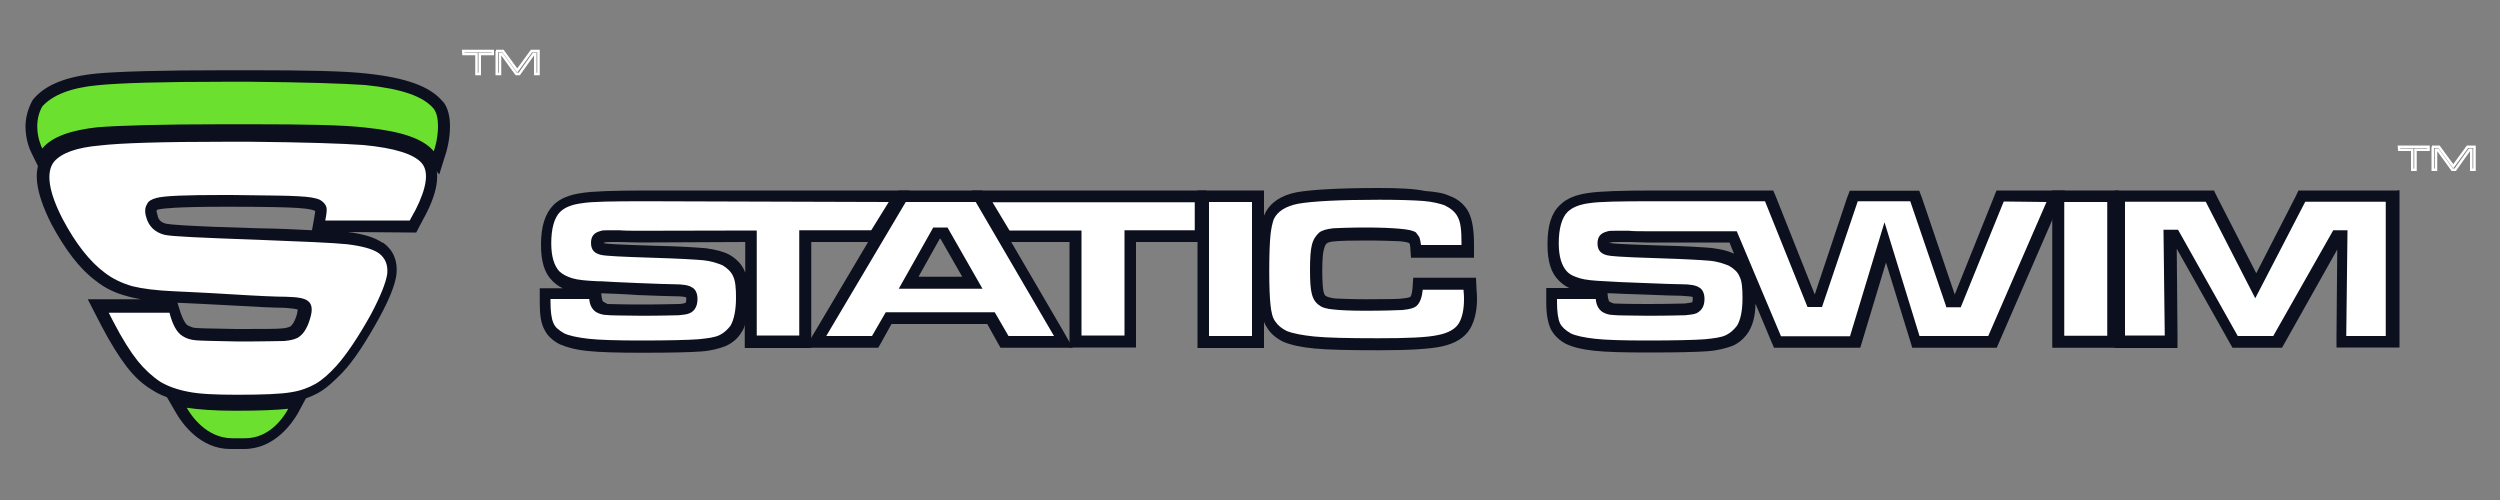
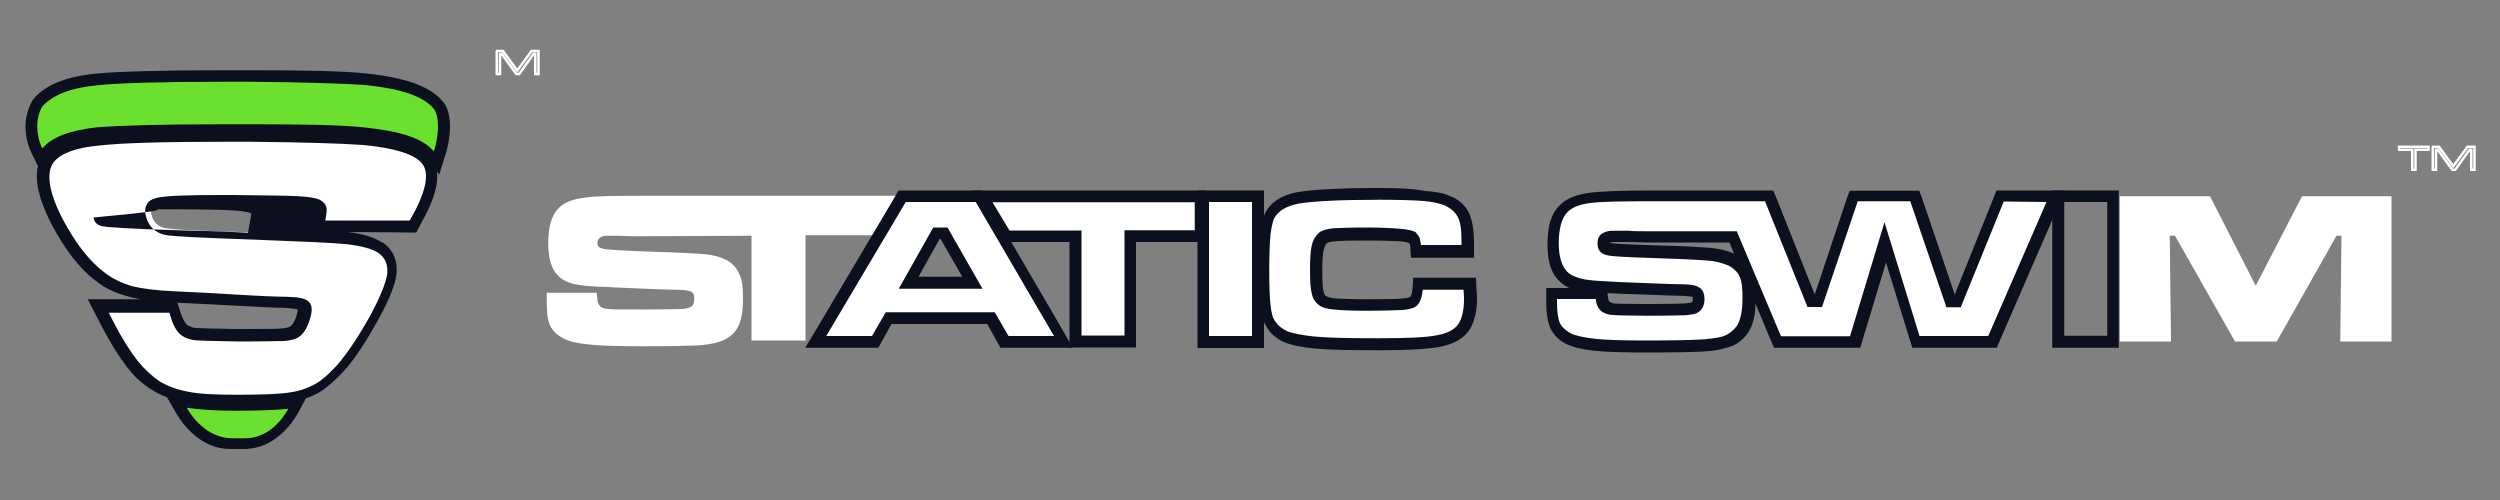
<svg xmlns="http://www.w3.org/2000/svg" version="1.1" id="Calque_1" x="0px" y="0px" viewBox="0 0 1000 200" enable-background="new 0 0 1000 200" xml:space="preserve">
  <rect x="0" y="0" width="1000" height="200" fill="#808080" stroke="none" />
  <g>
    <g>
      <g>
        <path fill="#FFFFFF" d="M94.7,160c-8.7,0-15.5-0.5-20-1.2c-4.7-0.8-8.7-2.3-12-4.3c-3.5-2.2-6.7-5.3-9.7-8.8     c-3-3.5-6.3-9.2-10.2-16.3l-3.7-7.2h30l0.5,1.7c1.3,5.3,3.2,7.3,4.2,8c1.2,0.8,2.5,1.2,4,1.3c1.8,0.2,7.7,0.3,17.2,0.5     c10.2,0,16-0.2,18-0.2c1.8-0.2,3.5-0.5,4.5-1c1.5-0.8,3-3,3.8-6.5c0.7-2.2,0.7-3.7,0-4.2c-0.3-0.3-1.7-1.2-7.5-1.2     c-3.5,0-10.7-0.3-22-1c-11.2-0.7-19.2-1-22.8-1.2c-7.2-0.3-12.7-1-17.2-2.2c-4.3-1.2-8.5-3.2-12-5.8c-6.2-4.5-12-11.8-17.2-22     c-6.2-12.2-7.3-20.3-3.2-25.5c3.5-4,10-6.3,20-7.5C48,54.7,65,54.4,90,54.4c3.3,0,6.5,0,10.2,0c21.6,0.2,37,0.7,45.5,1.3     c13.5,1.3,21.6,4,25.1,8.2c3.5,4.3,2.5,11.2-2.5,21c-0.5,0.8-1.2,2.2-2.3,4.3l-0.7,1.2l-38-0.2l0.5-2.8c0.5-2.8,0.5-3.8,0.5-4.2     c0-0.2-0.2-0.8-1.2-1.3c-1-0.5-3-1.2-7.8-1.3c-4.2-0.2-13.2-0.3-26.6-0.5h-3.5c-17.7,0-24,0.7-26.1,1.2c-1.2,0.3-1.8,0.8-2.3,1.3     c-0.7,1-0.3,2.3-0.2,3.3c0.8,3,2.5,4.7,5.3,5.3c2.7,0.7,15,1.2,36.6,1.8c18.2,0.7,30.5,1.2,36.3,1.8c6,0.8,10.7,2,13.5,4     c3.5,2.7,5,6,4.5,10.5c-0.5,4-2.8,9.7-6.8,17c-5,9.2-9.8,16.3-14.2,21.1c-3.2,3.5-6,6-9.2,7.8c-3,1.7-6.5,3-10.3,3.5     C112.5,159.6,105,160,94.7,160z" />
-         <path fill="#0C0F1D" d="M90,56.7c3.3,0,6.5,0,10.2,0c21.6,0.2,36.8,0.7,45.1,1.3c12.7,1.2,20.6,3.7,23.6,7.5     c2.7,3.5,1.7,9.8-2.7,18.5c-0.5,0.8-1.2,2.2-2.3,4.2h-33.8c0.5-2.5,0.7-4,0.5-5.2c-0.3-1.2-1.2-2.2-2.5-3     c-1.5-0.8-4.5-1.3-8.8-1.5c-4.2-0.3-13.2-0.3-26.8-0.5H89c-14.5,0-23.3,0.3-26.5,1.2c-1.8,0.5-3.2,1.2-3.7,2.5     c-0.8,1.2-1,3-0.3,5.2c1,3.7,3.5,6,7.2,7c2.8,0.7,15,1.2,37.1,2c18.2,0.7,30.3,1.2,36.1,1.8c5.7,0.7,10,1.8,12.5,3.5     c2.8,2,3.8,4.8,3.5,8.3c-0.5,3.5-2.7,9-6.5,16.2c-5,9-9.7,16-13.8,20.6c-3,3.3-5.7,5.7-8.5,7.3c-2.7,1.5-5.8,2.7-9.7,3.3     c-4,0.7-11.2,1-21.6,1c-8.5,0-15.2-0.3-19.5-1.2c-4.3-0.8-8.2-2.2-11.2-4c-3.3-2.2-6.3-5-9-8.3c-2.8-3.5-6.2-8.8-9.8-15.8     l-1.8-3.5h24.3c1.2,4.8,3,8,5.2,9.3c1.5,1,3.2,1.5,5.2,1.7c1.8,0.2,7.5,0.3,17.2,0.5c10.3,0,16.2-0.2,18.2-0.2     c2.2-0.2,3.8-0.5,5.3-1.2c2.2-1.2,4-3.7,5.2-8c1-3.3,0.7-5.5-0.8-6.7c-1.3-1.2-4.2-1.7-9-1.8c-3.5,0-10.7-0.3-22-1     c-11.2-0.7-19.2-1-22.8-1.2c-6.8-0.3-12.5-1-16.5-2c-4.2-1.2-8-3-11.2-5.5c-5.8-4.3-11.5-11.5-16.7-21.3c-5.7-11-6.8-18.8-3.5-23     c3-3.5,9-5.7,18.3-6.5C48.2,57.2,65.2,56.7,90,56.7 M90,52c-25.1,0-42.3,0.5-50.8,1.2c-10.7,1.2-17.7,3.7-21.5,8.2l0,0l0,0     c-4.8,5.8-3.8,15,2.8,28.1c5.5,10.3,11.5,18.2,17.8,22.8c3.7,3,8,5,12.7,6.2c1.5,0.5,3.5,0.8,5.3,1.2H42.9h-7.8l3.5,6.8l1.8,3.5     c3.8,7.3,7.3,12.8,10.3,16.7s6.3,7,10.2,9.3c3.5,2.3,7.8,3.8,12.8,4.7c4.7,0.8,11.5,1.2,20.3,1.2c10.7,0,18-0.3,22.1-1     c4.3-0.7,8-2,11.3-3.8c3.2-1.8,6.3-4.7,9.7-8.2c4.5-4.8,9.3-12.2,14.5-21.6c4.2-7.7,6.5-13.5,7-17.7l0,0l0,0     c0.5-5.2-1.2-9.5-5.3-12.5h-0.2H153c-3.2-2.2-7.7-3.5-13.8-4.3l24.5,0.2h2.8l1.3-2.5c1.2-2.2,1.8-3.5,2.3-4.3     c5.5-10.5,6.2-18.3,2.3-23.5l0,0l0,0c-3.8-4.8-12.5-7.7-26.6-9.2c-8.5-1-24-1.3-45.6-1.3C96.7,52,93.2,52,90,52L90,52z M62.7,84     c0.2,0,0.3-0.2,1-0.3c1.5-0.3,7.2-1,25.6-1h3.5c13.5,0,22.5,0.2,26.5,0.5c5,0.3,6.5,1,6.8,1.2l0,0c0,0.5-0.2,1.3-0.5,3.2     l-0.8,4.5c-5.8-0.3-13.3-0.7-22-0.8c-28.3-0.8-34.8-1.5-36.3-1.8c-2-0.5-3.2-1.5-3.5-3.5C62.5,84.7,62.7,84.2,62.7,84L62.7,84z      M75,130.1c-0.5-0.3-1.8-1.7-3.3-6.7l-0.7-2.3c4.3,0.2,11.2,0.5,20.3,1c11.7,0.7,18.7,1,22.1,1c3.3,0.2,5,0.5,5.7,0.7     c0,0.3-0.2,1-0.3,1.8c-1,3.5-2.2,4.7-2.7,5c-0.7,0.3-1.7,0.7-3.7,0.8c-2,0.2-8,0.2-18,0.2c-11.7-0.2-15.7-0.3-16.8-0.5     C76.9,131,76,130.6,75,130.1L75,130.1z" />
+         <path fill="#0C0F1D" d="M90,56.7c3.3,0,6.5,0,10.2,0c21.6,0.2,36.8,0.7,45.1,1.3c12.7,1.2,20.6,3.7,23.6,7.5     c2.7,3.5,1.7,9.8-2.7,18.5c-0.5,0.8-1.2,2.2-2.3,4.2h-33.8c0.5-2.5,0.7-4,0.5-5.2c-0.3-1.2-1.2-2.2-2.5-3     c-1.5-0.8-4.5-1.3-8.8-1.5c-4.2-0.3-13.2-0.3-26.8-0.5H89c-14.5,0-23.3,0.3-26.5,1.2c-1.8,0.5-3.2,1.2-3.7,2.5     c-0.8,1.2-1,3-0.3,5.2c1,3.7,3.5,6,7.2,7c2.8,0.7,15,1.2,37.1,2c18.2,0.7,30.3,1.2,36.1,1.8c5.7,0.7,10,1.8,12.5,3.5     c2.8,2,3.8,4.8,3.5,8.3c-0.5,3.5-2.7,9-6.5,16.2c-5,9-9.7,16-13.8,20.6c-3,3.3-5.7,5.7-8.5,7.3c-2.7,1.5-5.8,2.7-9.7,3.3     c-4,0.7-11.2,1-21.6,1c-8.5,0-15.2-0.3-19.5-1.2c-4.3-0.8-8.2-2.2-11.2-4c-3.3-2.2-6.3-5-9-8.3c-2.8-3.5-6.2-8.8-9.8-15.8     l-1.8-3.5h24.3c1.2,4.8,3,8,5.2,9.3c1.5,1,3.2,1.5,5.2,1.7c1.8,0.2,7.5,0.3,17.2,0.5c10.3,0,16.2-0.2,18.2-0.2     c2.2-0.2,3.8-0.5,5.3-1.2c2.2-1.2,4-3.7,5.2-8c1-3.3,0.7-5.5-0.8-6.7c-1.3-1.2-4.2-1.7-9-1.8c-3.5,0-10.7-0.3-22-1     c-11.2-0.7-19.2-1-22.8-1.2c-6.8-0.3-12.5-1-16.5-2c-4.2-1.2-8-3-11.2-5.5c-5.8-4.3-11.5-11.5-16.7-21.3c-5.7-11-6.8-18.8-3.5-23     c3-3.5,9-5.7,18.3-6.5C48.2,57.2,65.2,56.7,90,56.7 M90,52c-25.1,0-42.3,0.5-50.8,1.2c-10.7,1.2-17.7,3.7-21.5,8.2l0,0l0,0     c-4.8,5.8-3.8,15,2.8,28.1c5.5,10.3,11.5,18.2,17.8,22.8c3.7,3,8,5,12.7,6.2c1.5,0.5,3.5,0.8,5.3,1.2H42.9h-7.8l3.5,6.8l1.8,3.5     c3.8,7.3,7.3,12.8,10.3,16.7s6.3,7,10.2,9.3c3.5,2.3,7.8,3.8,12.8,4.7c4.7,0.8,11.5,1.2,20.3,1.2c10.7,0,18-0.3,22.1-1     c4.3-0.7,8-2,11.3-3.8c3.2-1.8,6.3-4.7,9.7-8.2c4.5-4.8,9.3-12.2,14.5-21.6c4.2-7.7,6.5-13.5,7-17.7l0,0l0,0     c0.5-5.2-1.2-9.5-5.3-12.5h-0.2H153c-3.2-2.2-7.7-3.5-13.8-4.3l24.5,0.2h2.8l1.3-2.5c1.2-2.2,1.8-3.5,2.3-4.3     c5.5-10.5,6.2-18.3,2.3-23.5l0,0l0,0c-3.8-4.8-12.5-7.7-26.6-9.2c-8.5-1-24-1.3-45.6-1.3C96.7,52,93.2,52,90,52L90,52z M62.7,84     c0.2,0,0.3-0.2,1-0.3h3.5c13.5,0,22.5,0.2,26.5,0.5c5,0.3,6.5,1,6.8,1.2l0,0c0,0.5-0.2,1.3-0.5,3.2     l-0.8,4.5c-5.8-0.3-13.3-0.7-22-0.8c-28.3-0.8-34.8-1.5-36.3-1.8c-2-0.5-3.2-1.5-3.5-3.5C62.5,84.7,62.7,84.2,62.7,84L62.7,84z      M75,130.1c-0.5-0.3-1.8-1.7-3.3-6.7l-0.7-2.3c4.3,0.2,11.2,0.5,20.3,1c11.7,0.7,18.7,1,22.1,1c3.3,0.2,5,0.5,5.7,0.7     c0,0.3-0.2,1-0.3,1.8c-1,3.5-2.2,4.7-2.7,5c-0.7,0.3-1.7,0.7-3.7,0.8c-2,0.2-8,0.2-18,0.2c-11.7-0.2-15.7-0.3-16.8-0.5     C76.9,131,76,130.6,75,130.1L75,130.1z" />
      </g>
    </g>
    <g>
      <g>
        <path fill="#6BE02F" d="M92.5,177.3c-11,0-17.5-9.2-19.7-13.2l-2.3-4.2l4.8,0.7c4.7,0.7,10.8,1,19,1c9.8,0,16.7-0.3,21-0.8     l4.5-0.5l-2.2,3.8c-1.7,3.2-8,12.8-19.5,12.8h-5.7C92.5,176.9,92.5,177.3,92.5,177.3z" />
        <path fill="#0C0F1D" d="M74.7,163.1c4.7,0.7,11,1.2,19.3,1.2c9.8,0,16.8-0.3,21.3-0.8c-1.7,3.2-7.3,11.8-17.2,11.8h-5.5     C82.5,175.1,76.5,166.3,74.7,163.1 M65.7,157l4.8,8.3c2.5,4.3,9.7,14.3,21.6,14.3h5.5c12.5,0,19.5-10.8,21.5-14.2l4.3-8l-9,1.2     c-4.3,0.5-11,0.8-20.6,0.8c-8,0-14.2-0.3-18.7-1L65.7,157L65.7,157z" />
      </g>
    </g>
    <g>
      <g>
        <path fill="#6BE02F" d="M171.4,62c-3.7-4.3-12.2-7.2-26-8.5c-8.5-1-23.5-1.3-45.5-1.3H89.8c-25.3,0-42,0.5-50.6,1.2     c-10.3,1.2-17.2,3.5-20.8,7.8l-2.2,2.5l-1.5-3.3c-0.5-1.2-2.2-5-2.2-9.8c0-3.5,0.8-6.5,2.3-9.2l0.2-0.2l0.2-0.2     c4.3-5.2,12.2-8.2,23.8-9.5c8.8-1,25.6-1.3,51.1-1.3h10.2c22.1,0.2,37.3,0.7,46,1.3c15.2,1.5,24.5,4.8,29,10.3V42v0.2     c1.3,2,2.2,4.8,2.2,8.2c0,4.8-1.3,9.3-1.7,10.7l-1.2,4L171.4,62z" />
        <path fill="#0C0F1D" d="M90,32.7h10.2c22,0.2,37.1,0.7,45.8,1.3c14.7,1.5,23.3,4.5,27.5,9.5c1.2,1.7,1.7,4,1.7,7     c0,4.5-1.2,8.8-1.7,10c-4.2-5-12.8-8-27.5-9.5c-8.7-1-23.6-1.3-45.8-1.3H90c-25.5,0-42.1,0.5-51,1.2c-10.8,1.2-18.2,3.8-22.1,8.5     c-0.5-1-2-4.5-2-8.8c0-3,0.7-5.7,2-8c4-4.5,11.3-7.5,22.1-8.5C47.9,33.2,64.5,32.7,90,32.7 M90,28.1L90,28.1L90,28.1     c-25.6,0-42.3,0.5-51.3,1.3c-12.2,1.2-20.5,4.5-25.3,10.2L13.1,40l-0.2,0.3c-1.7,3.2-2.7,6.7-2.7,10.3c0,5.2,1.7,9.3,2.5,10.8     l3.2,6.5l4.7-5.5c3.3-3.7,9.7-6,19.3-7c8.7-1,25.1-1.2,50.5-1.2h10.2c21.8,0.2,36.8,0.7,45.3,1.3c12.8,1.2,21.1,3.8,24.3,7.8     l5.5,6.5l2.5-8c0.5-1.3,1.8-6.3,1.8-11.3c0-3.8-0.8-7.2-2.5-9.5l-0.2-0.2l-0.2-0.2c-5-6-14.5-9.5-30.6-11.2     c-8.8-1-24-1.3-46.3-1.3L90,28.1L90,28.1z" />
      </g>
    </g>
  </g>
  <g>
    <g>
      <g>
        <g>
          <path fill="#FFFFFF" d="M256.7,138.5c-9.5,0-16.7-0.2-21.1-0.7c-3.2-0.3-7.7-1-10.3-2.5c-2.5-1.2-4.3-3-5.3-5.2      c-1-2.2-1.3-5.2-1.3-9.5v-3.5h20l0.2,2.2c0.2,2.7,1.2,3.3,1.5,3.5c0.8,0.5,1.8,0.8,3.3,0.8c1.3,0.2,6.2,0.2,13.5,0.2h0.3      c8.2,0,13-0.2,14.8-0.2c1.5,0,2.7-0.3,3.7-0.7c1.2-0.5,1.7-1.5,1.7-3.5c0-1.3-0.3-2.3-1.2-2.7c-0.7-0.3-2.2-0.8-5.8-0.8l0,0      c-2.3,0-7.3-0.2-15-0.5c-6.8-0.3-11.7-0.5-14.3-0.7H240c-4.7-0.2-8.2-0.5-10.8-1.2c-2.7-0.7-4.7-1.8-6.2-3.5      c-2.5-2.5-3.7-6.8-3.7-12.7c0-6.5,1.3-11.3,4.3-14.2c2.2-2.2,5.7-3.5,10-4c4.2-0.7,12.5-0.8,26.3-0.8h100.4l-10.3,15.8h-27.8      v42.1h-21.6V94.3l-44.3,0.2c-3.2,0-5.7,0-8.3-0.2c-1.5,0-2.8,0-3.8,0c-0.7,0-2.2,0-3,0.2c-1.5,0.5-2.2,1.2-2.2,2.7      c0,1.3,0.5,1.8,2.2,2.3c0.8,0.2,4.7,0.7,20.3,1.2c10.2,0.3,17.2,0.7,20.6,1s6.3,1.2,8.3,2.2c2.5,1.3,4.3,3.3,5.3,5.7      c1.2,2.3,1.5,5.5,1.5,9.7c0,5.7-0.8,9.7-2.5,12.3c-1.2,2-3.2,3.5-5.3,4.5c-2.3,1-5.5,1.7-9.3,2      C275.9,138.3,268.2,138.5,256.7,138.5z" />
-           <path fill="#0C0F1D" d="M355.5,80.8l-7,11.3h-28.8v42.1h-17V92.2L256,92.3c-3.2,0-5.7,0-8.3-0.2c-1.5,0-3,0-4,0      c-1.7,0-2.8,0-3.5,0.3c-2.7,0.7-3.8,2.2-3.8,4.8c0,3.3,2,4.2,3.8,4.7c1.7,0.5,8.5,0.8,20.8,1.2c10.2,0.3,17,0.7,20.3,1      c3.2,0.3,5.7,1.2,7.7,2c2,1.2,3.5,2.7,4.2,4.3c1,2,1.2,5,1.2,8.7c0,5-0.8,8.7-2.2,11.2c-1.2,1.5-2.5,2.8-4.3,3.7      c-2,1-4.8,1.3-8.5,1.7c-4.2,0.3-12,0.5-23.1,0.5c-9.3,0-16.5-0.2-21-0.7c-4.2-0.5-7.7-1.2-9.7-2.2c-2-1.2-3.5-2.3-4.2-4      c-0.8-1.7-1.2-4.7-1.2-8.5v-1.2h15.5c0.2,2.5,1.2,4.2,2.7,5.2c1.2,0.7,2.7,1.2,4.3,1.2c1.5,0.2,6.2,0.2,14,0.3      c8.3,0,13.2-0.2,14.8-0.2c1.7-0.2,3.3-0.3,4.3-0.8c1.3-0.5,3.2-2,3.2-5.7c0-2.8-1.2-4.2-2.3-4.7c-1.2-0.8-3.5-1.2-7-1.2      c-2.3,0-7.3-0.2-15-0.5c-6.8-0.3-11.7-0.5-14.3-0.7h-1.2c-4.5-0.2-8-0.5-10.3-1.2c-2.2-0.7-3.8-1.5-5.2-2.8      c-2-2.2-3.2-5.8-3.2-11.2c0-5.8,1.2-10.2,3.5-12.5c1.8-1.8,4.7-3,8.7-3.5c4-0.7,12.5-0.8,26-0.8L355.5,80.8 M363.8,76.2h-8.3      h-96.3c-13.8,0-22.3,0.3-26.5,1c-5,0.7-8.7,2.2-11.3,4.8c-3.3,3.3-5,8.5-5,15.8c0,6.7,1.3,11.3,4.5,14.5c1.2,1.2,2.5,2.2,4.2,3      h-4.5h-4.7v4.7v1.2c0,4.7,0.5,8,1.7,10.3c1.2,2.7,3.5,4.8,6.3,6.2c2.7,1.2,6.3,2.2,11.3,2.7c4.7,0.5,12,0.7,21.5,0.7      c11.7,0,19.5-0.2,23.6-0.5c4.2-0.3,7.5-1.2,10-2.2c2.7-1.2,5-3.2,6.3-5.5c0.7-1,1.2-2,1.3-3.2v4.8v4.7h4.7h17.2h4.7v-4.7V96.8      h24.1h2.7l1.3-2.2l7-11.3L363.8,76.2L363.8,76.2z M241.4,97.2c0.2,0,0.2,0,0.3-0.2c0,0,0.7-0.2,2.3-0.2c1.2,0,2.3,0,3.8,0      c2.3,0,5.2,0.2,8.3,0.2l42-0.2V109c-0.2-0.2-0.2-0.5-0.3-0.7c-1.2-2.8-3.5-5-6.2-6.5l0,0l0,0c-2.3-1.2-5.5-2-9.2-2.5      c-3.5-0.3-10.5-0.8-20.8-1c-16.3-0.5-19.3-0.8-19.8-1C241.5,97.3,241.5,97.3,241.4,97.2L241.4,97.2L241.4,97.2z M241.2,120.6      c-0.2-0.2-0.3-0.7-0.5-1.5l-0.2-1.8c4.5,0.2,9.2,0.3,14.3,0.7c7.8,0.3,12.7,0.5,15.2,0.5c3,0,4.2,0.3,4.5,0.5c0,0.2,0,0.3,0,0.8      c0,0.8-0.2,1.2-0.2,1.3c-0.8,0.3-1.7,0.5-3,0.5c-1.5,0-6.5,0.2-14.7,0.2h-0.3c-7.2,0-12-0.2-13.3-0.2      C242.2,121.1,241.4,120.8,241.2,120.6L241.2,120.6z" />
        </g>
      </g>
    </g>
    <g>
      <g>
        <g>
          <path fill="#FFFFFF" d="M402.1,136.6l-5.5-9.5h-41.1l-5.5,9.5h-23.8l34.5-58.3h30.8l34,58.3H402.1z M388.9,113.2l-11.3-19.8      h-3.2l-11.2,19.8H388.9z" />
          <path fill="#0C0F1D" d="M390.3,80.8l31.3,53.6h-18.2l-5.5-9.5h-43.6l-5.5,9.5h-18.3l31.8-53.6H390.3 M359.5,115.5h33.5l-14-24.5      h-5.7L359.5,115.5 M392.9,76.2h-2.7h-28.1h-2.7l-1.3,2.3l-31.8,53.6l-4.2,7h8.2h18.3h2.7l1.3-2.3l4-7.2h38.3l4,7.2l1.3,2.3h2.7      h18.2h8l-4-7l-31.3-53.6L392.9,76.2L392.9,76.2z M375.9,95.5h0.3l8.7,15.2h-17.5L375.9,95.5L375.9,95.5z" />
        </g>
      </g>
    </g>
    <g>
      <g>
        <g>
          <polygon fill="#FFFFFF" points="430.2,136.6 430.2,94.5 402.4,94.5 392.8,78.5 480.2,78.5 480.2,94.5 451.9,94.5 451.9,136.6           " />
          <path fill="#0C0F1D" d="M477.9,80.8v11.3h-28.1v42.1h-17.2V92.2h-28.8l-6.8-11.3H477.9 M482.5,76.2h-4.7h-80.9h-8.2l4.2,7      l6.8,11.3l1.3,2.3h2.7h24.1v37.5v4.7h4.7h17.2h4.7v-4.7V96.8h23.5h4.7v-4.7V80.8V76.2L482.5,76.2z" />
        </g>
      </g>
    </g>
    <g>
      <g>
        <g>
          <rect x="481.5" y="78.5" fill="#FFFFFF" width="21.6" height="58.3" />
          <path fill="#0C0F1D" d="M500.8,80.8v53.6h-17.2V80.8H500.8 M505.5,76.2h-4.7h-17.2H479v4.7v53.6v4.7h4.7h17.2h4.7v-4.7V80.8      V76.2L505.5,76.2z" />
        </g>
      </g>
    </g>
    <g>
      <g>
        <g>
          <path fill="#FFFFFF" d="M551.8,137.5c-12.5,0-20.8-0.2-25.8-0.7c-5.2-0.5-9.2-1.2-11.8-2.5c-2.5-1.2-4.3-2.7-5.7-4.7      c-1.2-1.8-2-4.5-2.3-8c-0.3-2.7-0.5-7.3-0.5-14c0-6.5,0.2-11.3,0.5-14.3c0.3-3,1-5.3,1.7-7c1.8-3.7,5.7-6.3,11.2-7.5      c5.5-1.2,16.5-1.7,32.6-1.7c7.8,0,14,0.2,17.8,0.5c3.8,0.3,6.8,1,9,1.8c3.2,1.2,5.3,3.3,6.5,5.8c1.2,2.5,1.8,6.2,1.8,11.5v3      h-20.6l-0.2-2.2c0-1-0.2-1.5-0.3-2.2l-1-1.2c-0.8-0.5-2.5-0.8-5.2-1C556.5,93,552,93,546,93c-6,0-10.3,0.2-12.5,0.3      c-2.7,0.3-4,0.8-4.7,1.2c-1,0.7-1.7,1.8-2,3.7c-0.3,1.2-0.7,3.8-0.7,9.2c0,4.3,0.2,7.3,0.7,8.8c0.3,1.5,1.2,2.7,2,3.3      c1.2,0.8,2.7,1.2,4.8,1.3c2.5,0.3,7,0.3,12.5,0.3c7,0,12.3-0.2,14.8-0.3c2.3-0.2,3.8-0.7,4.5-1.2c0.7-0.5,1.2-1.7,1.5-4.8      l0.2-2.2h20.6l0.2,2.2c0.2,2,0.2,3.3,0.2,3.8c0,4.5-0.8,8-2.3,10.7c-1.7,3-5,5-10,6C571.4,137,563.3,137.5,551.8,137.5z" />
          <path fill="#0C0F1D" d="M551.8,79.9c7.8,0,13.8,0.2,17.7,0.5c3.5,0.3,6.3,1,8.3,1.7c2.5,1.2,4.3,2.7,5.3,4.7      c1.2,2.2,1.5,5.5,1.5,10.5v0.7h-16.2c-0.2-1.2-0.3-2.2-0.7-3.2l-1.3-1.8c-1.2-0.8-3-1.2-6.5-1.5c-3.2-0.3-7.8-0.5-13.8-0.5      c-6,0-10.3,0.2-12.7,0.3c-2.7,0.3-4.5,0.8-5.7,1.7c-1.3,1.2-2.5,2.8-3,5.2c-0.5,2-0.7,5.3-0.7,9.7c0,4.5,0.2,7.7,0.7,9.5      c0.5,2.2,1.5,3.7,3,4.7c1.2,1,3.3,1.5,5.8,1.7c2.5,0.3,7,0.5,12.7,0.5c7.2,0,12.5-0.2,14.8-0.3c3-0.3,4.8-0.8,5.8-1.8      c1.2-1.2,2-3.3,2.3-6.3h16.3c0.2,1.8,0.2,3.2,0.2,3.8c0,4-0.7,7.3-2,9.5c-1.3,2.3-4.2,4-8.3,4.8c-4.5,1-12.5,1.3-24,1.3      c-12.5,0-20.6-0.2-25.6-0.7c-4.8-0.5-8.5-1.2-11-2.2c-2-1-3.5-2.2-4.5-3.7c-1.2-1.5-1.7-3.8-2-6.8c-0.3-2.5-0.5-7.2-0.5-13.8      c0-6.3,0.2-11.2,0.5-14.2c0.3-2.7,0.8-4.8,1.3-6.2c1.5-3.2,4.8-5.2,9.7-6.2C524.8,80.5,535.8,79.9,551.8,79.9 M551.8,75.2      c-16.7,0-27.5,0.7-33.1,1.7c-6.3,1.2-10.7,4.2-12.8,8.7c-1,2-1.5,4.7-1.8,7.8c-0.3,3-0.5,8-0.5,14.5c0,6.8,0.2,11.5,0.5,14.3      c0.5,3.7,1.2,6.7,2.7,8.8c1.3,2.3,3.5,4.2,6.5,5.7c3,1.3,7.2,2.2,12.5,2.7c5.2,0.5,13.5,0.7,26,0.7c11.8,0,20-0.5,24.8-1.5      c5.5-1.2,9.3-3.5,11.5-7.2c1.7-3,2.7-7,2.7-11.8c0-0.8,0-1.8-0.2-4l-0.2-4.5h-4.5h-16.3h-4.3l-0.3,4.3c-0.2,2.5-0.8,3.3-0.8,3.3      s-0.7,0.5-3.3,0.7c-1.3,0.2-5.2,0.3-14.5,0.3c-5.5,0-9.8-0.2-12.3-0.3c-2.5-0.3-3.5-0.8-3.7-1l0,0l0,0c-0.7-0.3-0.8-1.2-1-1.8      c-0.2-1-0.5-3.3-0.5-8.3s0.3-7.5,0.7-8.7c0.3-1.2,0.7-2,1.2-2.3c0.2-0.2,1.2-0.7,3.5-0.8c2.2-0.2,6.2-0.3,12.3-0.3      s10.5,0.2,13.3,0.3c2.2,0.2,3.3,0.5,3.7,0.7l0.3,0.3c0,0.3,0.2,0.8,0.2,1.3l0.3,4.3h4.3h16.2h4.7v-4.7v-0.7      c0-5.7-0.7-9.7-2-12.5c-1.3-2.8-4-5.5-7.7-6.8c-2.5-1.2-5.7-1.7-9.8-2C565.8,75.5,559.6,75.2,551.8,75.2L551.8,75.2z" />
        </g>
      </g>
    </g>
    <g>
      <g>
        <g>
          <path fill="#FFFFFF" d="M659,138.5c-9.8,0-16.8-0.2-21.1-0.7c-4.5-0.5-8-1.2-10.3-2.5c-2.5-1.2-4.3-3.2-5.3-5.2      c-1-2-1.3-5.2-1.3-9.5v-3.5h20l0.2,2.2c0.2,2.3,1,3.2,1.5,3.5c0.8,0.5,1.8,0.7,3.2,0.8c1.3,0.2,6,0.2,14,0.2c8,0,13,0,14.7-0.2      c1.5,0,2.8-0.3,3.7-0.7c0.3-0.2,1.5-0.7,1.5-3.5c0-1.3-0.3-2.3-1.2-2.7c-1-0.5-2.8-0.8-5.8-0.8l0,0c-2.5,0-7.7-0.2-15-0.5      c-6-0.3-10.3-0.5-13.2-0.5l-2.2-0.2c-4.7-0.2-8.3-0.5-10.8-1.2c-2.5-0.7-4.7-1.7-6.2-3.5c-2.5-2.5-3.7-6.8-3.7-12.7      c0-6.7,1.3-11.3,4.3-14.2c2.2-2.2,5.7-3.5,10-4c4.3-0.7,13.2-0.8,26.3-0.8H708l17.2,42.1h2.7l14.3-42.3h24.3l14.5,42.3h2.7      l17.2-42.3h21.5l-25.3,58.3h-30.8L754,96.8l-12,39.8h-30.8l-17.7-42H659c-2.5,0-4.7,0-6.5-0.2h-1.8c-1.5,0-2.8,0-3.8,0      c-0.7,0-2.2,0-3,0.2c-1.8,0.5-2.2,1.2-2.2,2.7s0.5,1.8,2.2,2.3c1.2,0.3,5.5,0.7,20.3,1.2c9.8,0.3,17,0.7,20.5,1      c3.5,0.5,6.3,1.2,8.3,2.2c2.5,1.3,4.3,3.3,5.3,5.7c1,2.2,1.5,5.5,1.5,9.8c0,5.7-0.8,9.7-2.5,12.3c-1.2,2-3.2,3.5-5.3,4.5      c-2.3,1-5.5,1.7-9.3,2C678.4,138.3,670.7,138.5,659,138.5z" />
          <path fill="#0C0F1D" d="M818.6,80.8l-23.3,53.6h-27.5l-14-45.5L740,134.5h-27.6l-17.7-42h-36c-2.7,0-5.2,0-7.2-0.2h-1.2      c-1.5,0-3,0-4,0c-1.7,0-2.8,0-3.5,0.3c-2.7,0.7-3.8,2.2-3.8,4.8c0,3.3,2,4.2,3.8,4.7c1.2,0.3,4.3,0.7,20.8,1.2      c9.8,0.3,17,0.7,20.3,1s5.7,1.2,7.7,2c2,1.2,3.5,2.5,4.2,4.3c1,1.8,1.2,4.8,1.2,8.7c0,5-0.8,8.7-2.2,11      c-1.2,1.5-2.5,2.8-4.3,3.7c-2,1-4.8,1.3-8.5,1.7c-4.2,0.3-12,0.5-23.1,0.5c-9.7,0-16.7-0.2-21-0.7c-4.3-0.5-7.7-1.2-9.7-2.2      c-2-1.2-3.5-2.5-4.2-4c-0.8-1.7-1.2-4.7-1.2-8.5v-1.2h15.5c0.2,2.5,1.2,4.2,2.7,5.2c1.2,0.7,2.7,1.2,4.3,1.2      c1.5,0.2,6.2,0.2,14,0.3c8.5,0,13.2-0.2,14.8-0.2c1.7-0.2,3.3-0.3,4.5-0.8c1.3-0.7,3.2-2,3.2-5.7c0-2.8-1.2-4.2-2.3-4.7      c-1.2-0.8-3.5-1.2-7-1.2c-2.3,0-7.5-0.2-15-0.5c-8-0.3-13-0.5-15.3-0.7c-4.5-0.2-8-0.5-10.3-1.2c-2.2-0.7-3.8-1.3-5.2-2.8      c-2-2.2-3.2-5.8-3.2-11.2c0-5.8,1.2-10.2,3.5-12.5c1.8-1.8,4.7-3,8.5-3.5c4.2-0.7,13-0.8,26.1-0.8H706l17,42.3h5.8l14.3-42.3h21      l14.2,41.6l0.2,0.8h5.8l17.2-42.3L818.6,80.8 M709.3,76.2h-3.2h-44.3c-13.2,0-22.1,0.3-26.5,1c-5,0.7-8.7,2.2-11.3,4.8      c-3.5,3.3-5,8.3-5,15.7c0,6.7,1.3,11.3,4.5,14.5c1.2,1.2,2.5,2.2,4.2,3h-4.5h-4.7v4.7v1.2c0,4.7,0.7,8,1.7,10.3      c1.2,2.5,3.5,4.8,6.3,6.2c2.8,1.3,6.3,2.2,11.3,2.7c4.5,0.5,11.3,0.7,21.5,0.7c11.7,0,19.5-0.2,23.6-0.5      c4.2-0.3,7.5-1.2,10.2-2.2c2.7-1.2,4.8-3.2,6.3-5.5c1.7-2.8,2.7-6.3,2.8-11.3l6.2,14.8l1.2,2.8h3.2h27.8h3.5l1-3.3l9.3-30.8      l9.5,30.8l1,3.3h3.5h27.1h3.2l1.2-2.8l23.3-53.6l2.8-6.5h-7.2h-17h-3.2l-1.2,3l-15.5,38.6l-13-38.3l-1.2-3.2h-3.3h-21h-3.5      l-1.2,3.2l-12.8,38.3l-15.3-38.5L709.3,76.2L709.3,76.2z M643.7,97.2c0.2,0,0.2-0.2,0.5-0.2c0,0,0.7-0.2,2.3-0.2      c1.2,0,2.3,0,3.8,0h1.2h0.7c1.8,0,4.2,0.2,6.5,0.2h33.1l1.8,4.5c-2.3-1.2-5.3-1.8-8.8-2.3c-3.7-0.3-10.8-0.8-20.8-1      c-16-0.5-19.3-0.8-19.8-1C643.9,97.3,643.7,97.3,643.7,97.2L643.7,97.2L643.7,97.2z M643.7,120.6c-0.2-0.2-0.3-0.8-0.5-1.5      l-0.2-1.8h1.2c2.8,0.2,7.2,0.3,13,0.5c7.5,0.3,12.5,0.5,15.2,0.5c3.2,0.2,4.2,0.3,4.7,0.5c0,0.2,0,0.3,0,0.8      c0,0.8-0.2,1.2-0.2,1.3c-0.7,0.2-1.5,0.3-3,0.5c-1.5,0-6.7,0.2-14.7,0.2c-9.7,0-12.7-0.2-13.7-0.2l0,0l0,0      C644.7,121.1,644,120.8,643.7,120.6L643.7,120.6z" />
        </g>
      </g>
    </g>
    <g>
      <g>
        <path fill="#FFFFFF" stroke="#0C0F1D" stroke-width="3" d="M843.9,136.3L843.9,136.3" />
      </g>
    </g>
    <g>
      <g>
        <g>
          <polygon fill="#FFFFFF" points="936.1,136.6 936.6,94.3 934.6,94.3 910.7,136.6 894,136.6 870,94.3 867.9,94.3 868.4,136.6       847.9,136.6 847.9,78.5 884,78.5 902.3,114.3 920.8,78.5 956.6,78.5 956.6,136.6     " />
-           <path fill="#0C0F1D" d="M954.3,80.8v53.6h-15.8l0.5-42.3h-5.7l-24,42.3h-14.2l-23.6-42l-0.3-0.5h-5.8l0.5,42.3H850V80.7h32.3      l19.8,38.6l20-38.6h32.1 M959,76.2h-4.7h-32.1h-2.8l-1.2,2.5l-15.7,30.6l-15.7-30.6l-1.2-2.5h-2.8h-32.3h-4.7v4.7v53.6v4.7h4.7      h15.8h4.7v-4.7l-0.3-35l21,37.3l1.3,2.3h2.8H910h2.8l1.3-2.3l20.8-37l-0.3,34.5v4.7h4.7h15.8h4.7v-4.7V80.8v-4.7H959z" />
        </g>
      </g>
    </g>
  </g>
  <g>
-     <path fill="none" stroke="#FFFFFF" d="M185.3,20.4h11.8v1.2h-5.2v8h-1.3v-8h-5.2L185.3,20.4L185.3,20.4z" />
    <path fill="none" stroke="#FFFFFF" d="M198.4,20.4h2.8l5.7,7.8l5.7-7.8h2.8v9.2h-1.3v-8h-0.7l-5.7,8h-1.2l-5.8-8h-0.7v8h-1.3v-9.2   H198.4z" />
  </g>
  <g>
    <path fill="none" stroke="#FFFFFF" d="M959.6,58.7h11.8v1.2h-5.2v8h-1.3v-8h-5.2L959.6,58.7L959.6,58.7z" />
    <path fill="none" stroke="#FFFFFF" d="M972.8,58.7h2.8l5.7,7.8l5.7-7.8h2.8v9.2h-1.3v-8h-0.7l-5.7,8h-1.2l-5.8-8h-0.7v8h-1.3v-9.2   H972.8z" />
  </g>
  <g>
-     <rect x="823.6" y="78.5" fill="#FFFFFF" width="21.6" height="58.1" />
    <path fill="#0C0F1D" d="M842.9,80.8v53.5h-17.2V80.8H842.9 M847.5,76.2h-4.7h-17.2h-4.7v4.7v53.5v4.7h4.7h17.2h4.7v-4.7V80.8V76.2   L847.5,76.2z" />
  </g>
</svg>